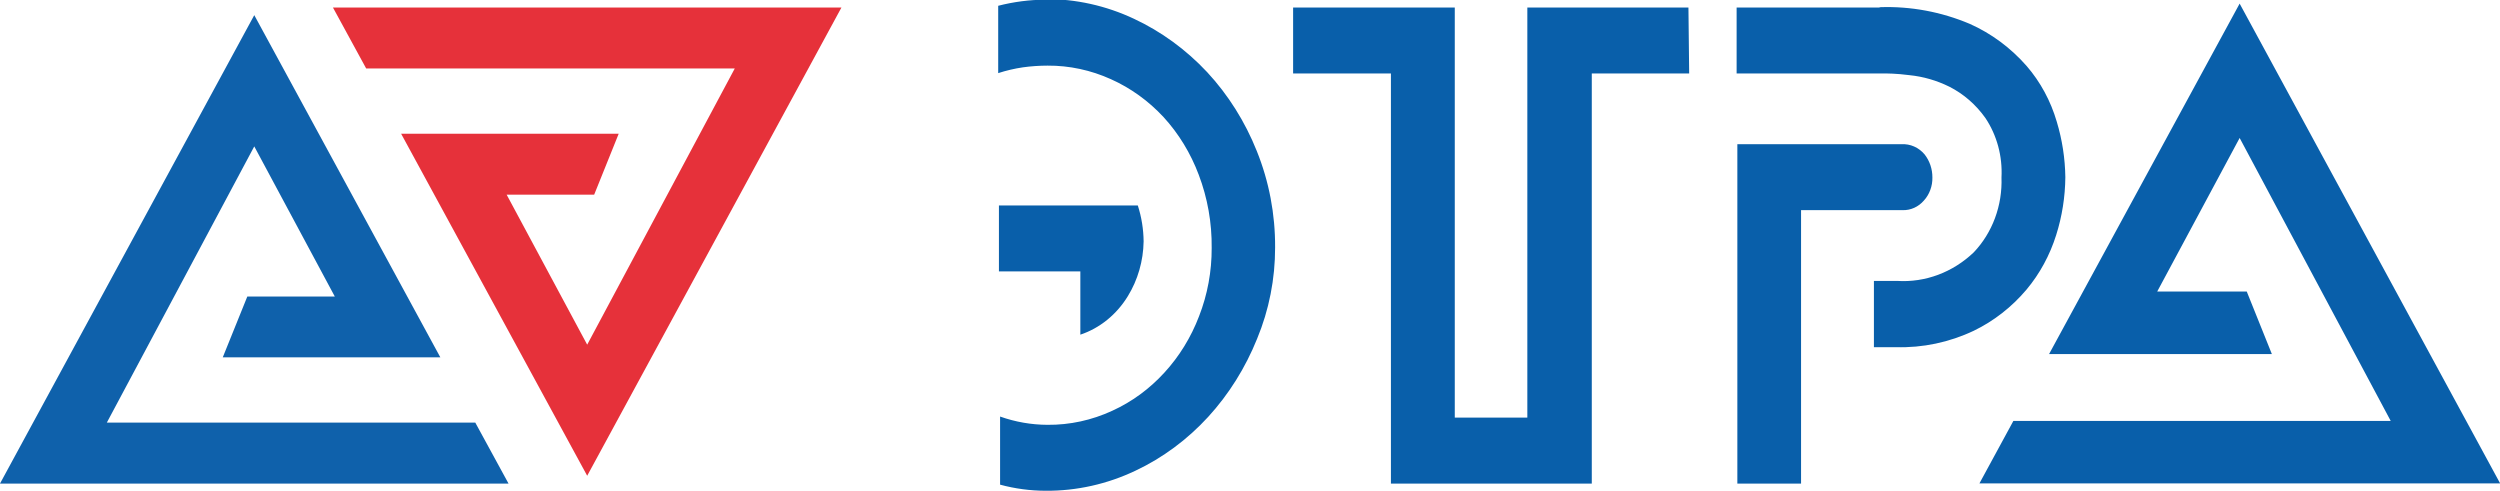
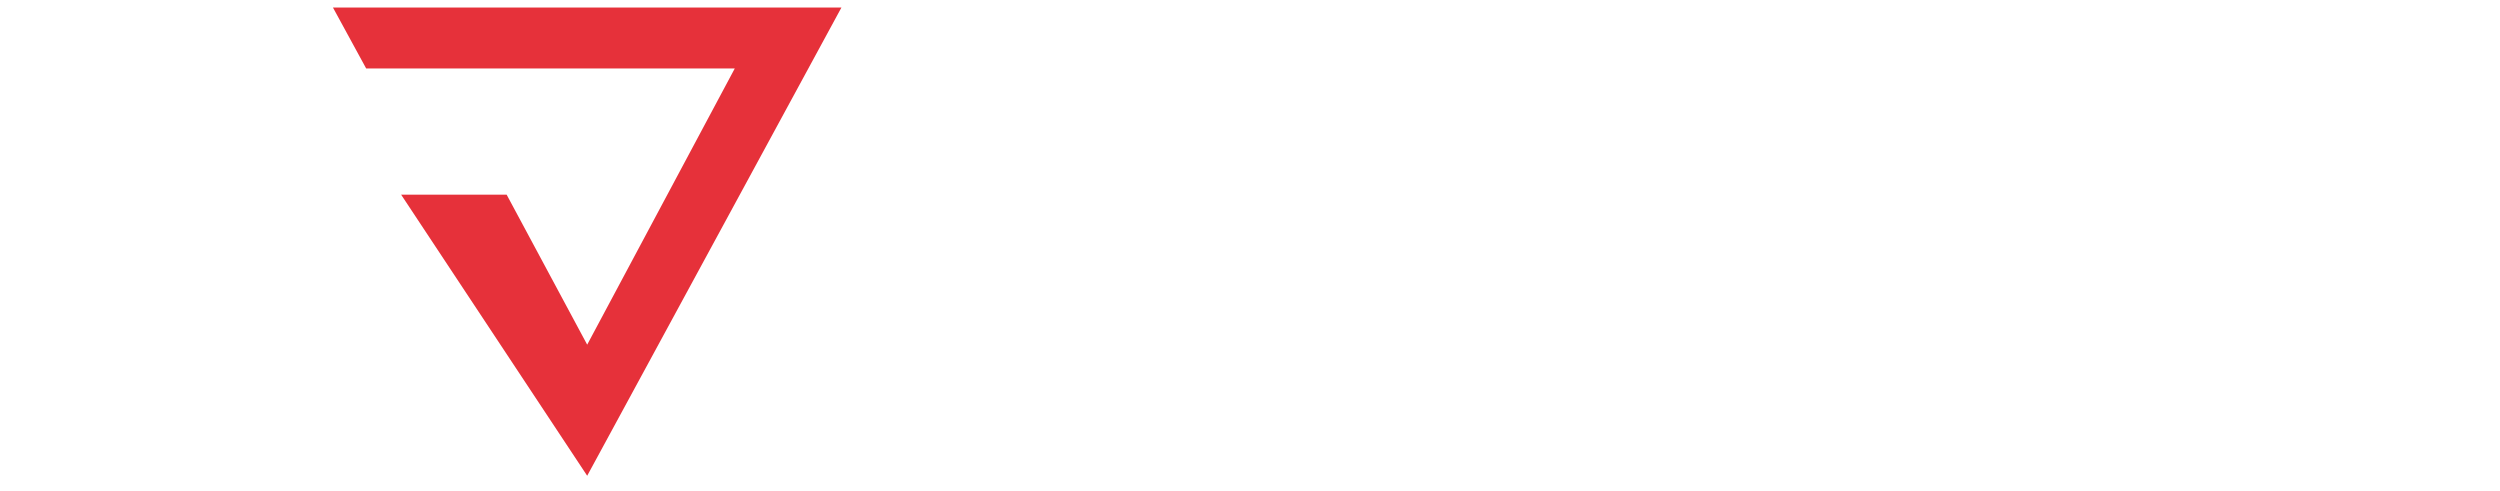
<svg xmlns="http://www.w3.org/2000/svg" width="336" height="66" viewBox="0 0 168 33" fill="none">
  <g clip-path="url(#clip0_26_643)">
-     <path d="M56.546 0.504H22.373L24.606 4.599H49.378L39.459 23.162L34.047 13.082H39.928L41.576 8.988H26.956L39.459 31.971L56.546 0.504Z" fill="#E6313A" />
-     <path d="M17.087 1.018L0 32.496H34.173L31.94 28.401H7.178L17.087 9.838L22.5 19.928H16.619L14.97 24.012H29.59L17.087 1.018Z" fill="#0F61AB" />
-     <path d="M76.461 13.807H67.128V18.238H72.599V22.49C73.907 22.052 75.034 21.139 75.788 19.907C76.462 18.813 76.83 17.534 76.851 16.222C76.843 15.399 76.711 14.584 76.461 13.807ZM127.829 9.691H116.75V32.496H121.031V14.122H127.858C128.124 14.13 128.388 14.076 128.634 13.966C128.879 13.856 129.1 13.69 129.282 13.481C129.469 13.277 129.617 13.034 129.715 12.767C129.814 12.5 129.863 12.215 129.857 11.928C129.86 11.358 129.673 10.807 129.331 10.374C129.135 10.143 128.895 9.962 128.627 9.844C128.359 9.726 128.069 9.674 127.78 9.691M113.463 0.504H102.637V28.065H97.761V0.504H86.897V4.935H93.47V32.496H106.968V4.935H113.512L113.463 0.504ZM126.288 0.504H116.701V4.935H126.454C126.795 4.935 127.429 4.935 128.307 5.05C129.238 5.143 130.148 5.406 130.998 5.827C131.949 6.308 132.779 7.029 133.417 7.927C134.193 9.088 134.575 10.5 134.5 11.928C134.533 12.859 134.385 13.789 134.064 14.655C133.743 15.521 133.257 16.305 132.637 16.957C131.227 18.303 129.379 18.994 127.497 18.878H125.927V23.33H127.409C129.206 23.383 130.991 23.006 132.637 22.227C133.98 21.578 135.185 20.639 136.177 19.466C137.07 18.401 137.75 17.15 138.176 15.791C138.572 14.54 138.779 13.228 138.791 11.906C138.773 10.64 138.579 9.384 138.215 8.179C137.807 6.783 137.114 5.502 136.187 4.431C135.115 3.21 133.815 2.248 132.373 1.606C130.453 0.794 128.399 0.412 126.337 0.483M150.504 0.242L137.698 23.792H152.669L150.982 19.592H144.964L150.504 9.271L160.656 28.286H135.299L133.017 32.486H168.01L150.504 0.242ZM70.268 -0.021C69.194 -0.018 68.124 0.12 67.079 0.389V4.914C67.621 4.738 68.176 4.608 68.737 4.525C69.287 4.449 69.841 4.411 70.395 4.41C71.858 4.401 73.308 4.712 74.657 5.323C75.977 5.914 77.176 6.777 78.187 7.864C79.208 8.978 80.013 10.298 80.557 11.749C81.149 13.308 81.444 14.979 81.425 16.663C81.432 18.238 81.144 19.799 80.577 21.251C80.037 22.666 79.246 23.954 78.246 25.041C77.247 26.135 76.057 27.006 74.745 27.603C73.371 28.239 71.89 28.561 70.395 28.548C69.311 28.544 68.235 28.357 67.206 27.992V32.569C68.207 32.84 69.236 32.977 70.268 32.979C72.35 32.994 74.411 32.532 76.315 31.625C78.138 30.764 79.793 29.538 81.191 28.013C82.578 26.496 83.692 24.716 84.478 22.763C85.28 20.831 85.692 18.737 85.687 16.621C85.699 14.396 85.281 12.194 84.458 10.153C83.668 8.174 82.536 6.375 81.123 4.851C79.704 3.334 78.033 2.116 76.198 1.26C74.319 0.378 72.289 -0.073 70.239 -0.063" fill="#095FAA" />
+     <path d="M56.546 0.504H22.373L24.606 4.599H49.378L39.459 23.162L34.047 13.082H39.928H26.956L39.459 31.971L56.546 0.504Z" fill="#E6313A" />
  </g>
  <defs>
    <clipPath id="clip0_26_643">
      <rect width="168" height="33" fill="white" />
    </clipPath>
  </defs>
</svg>